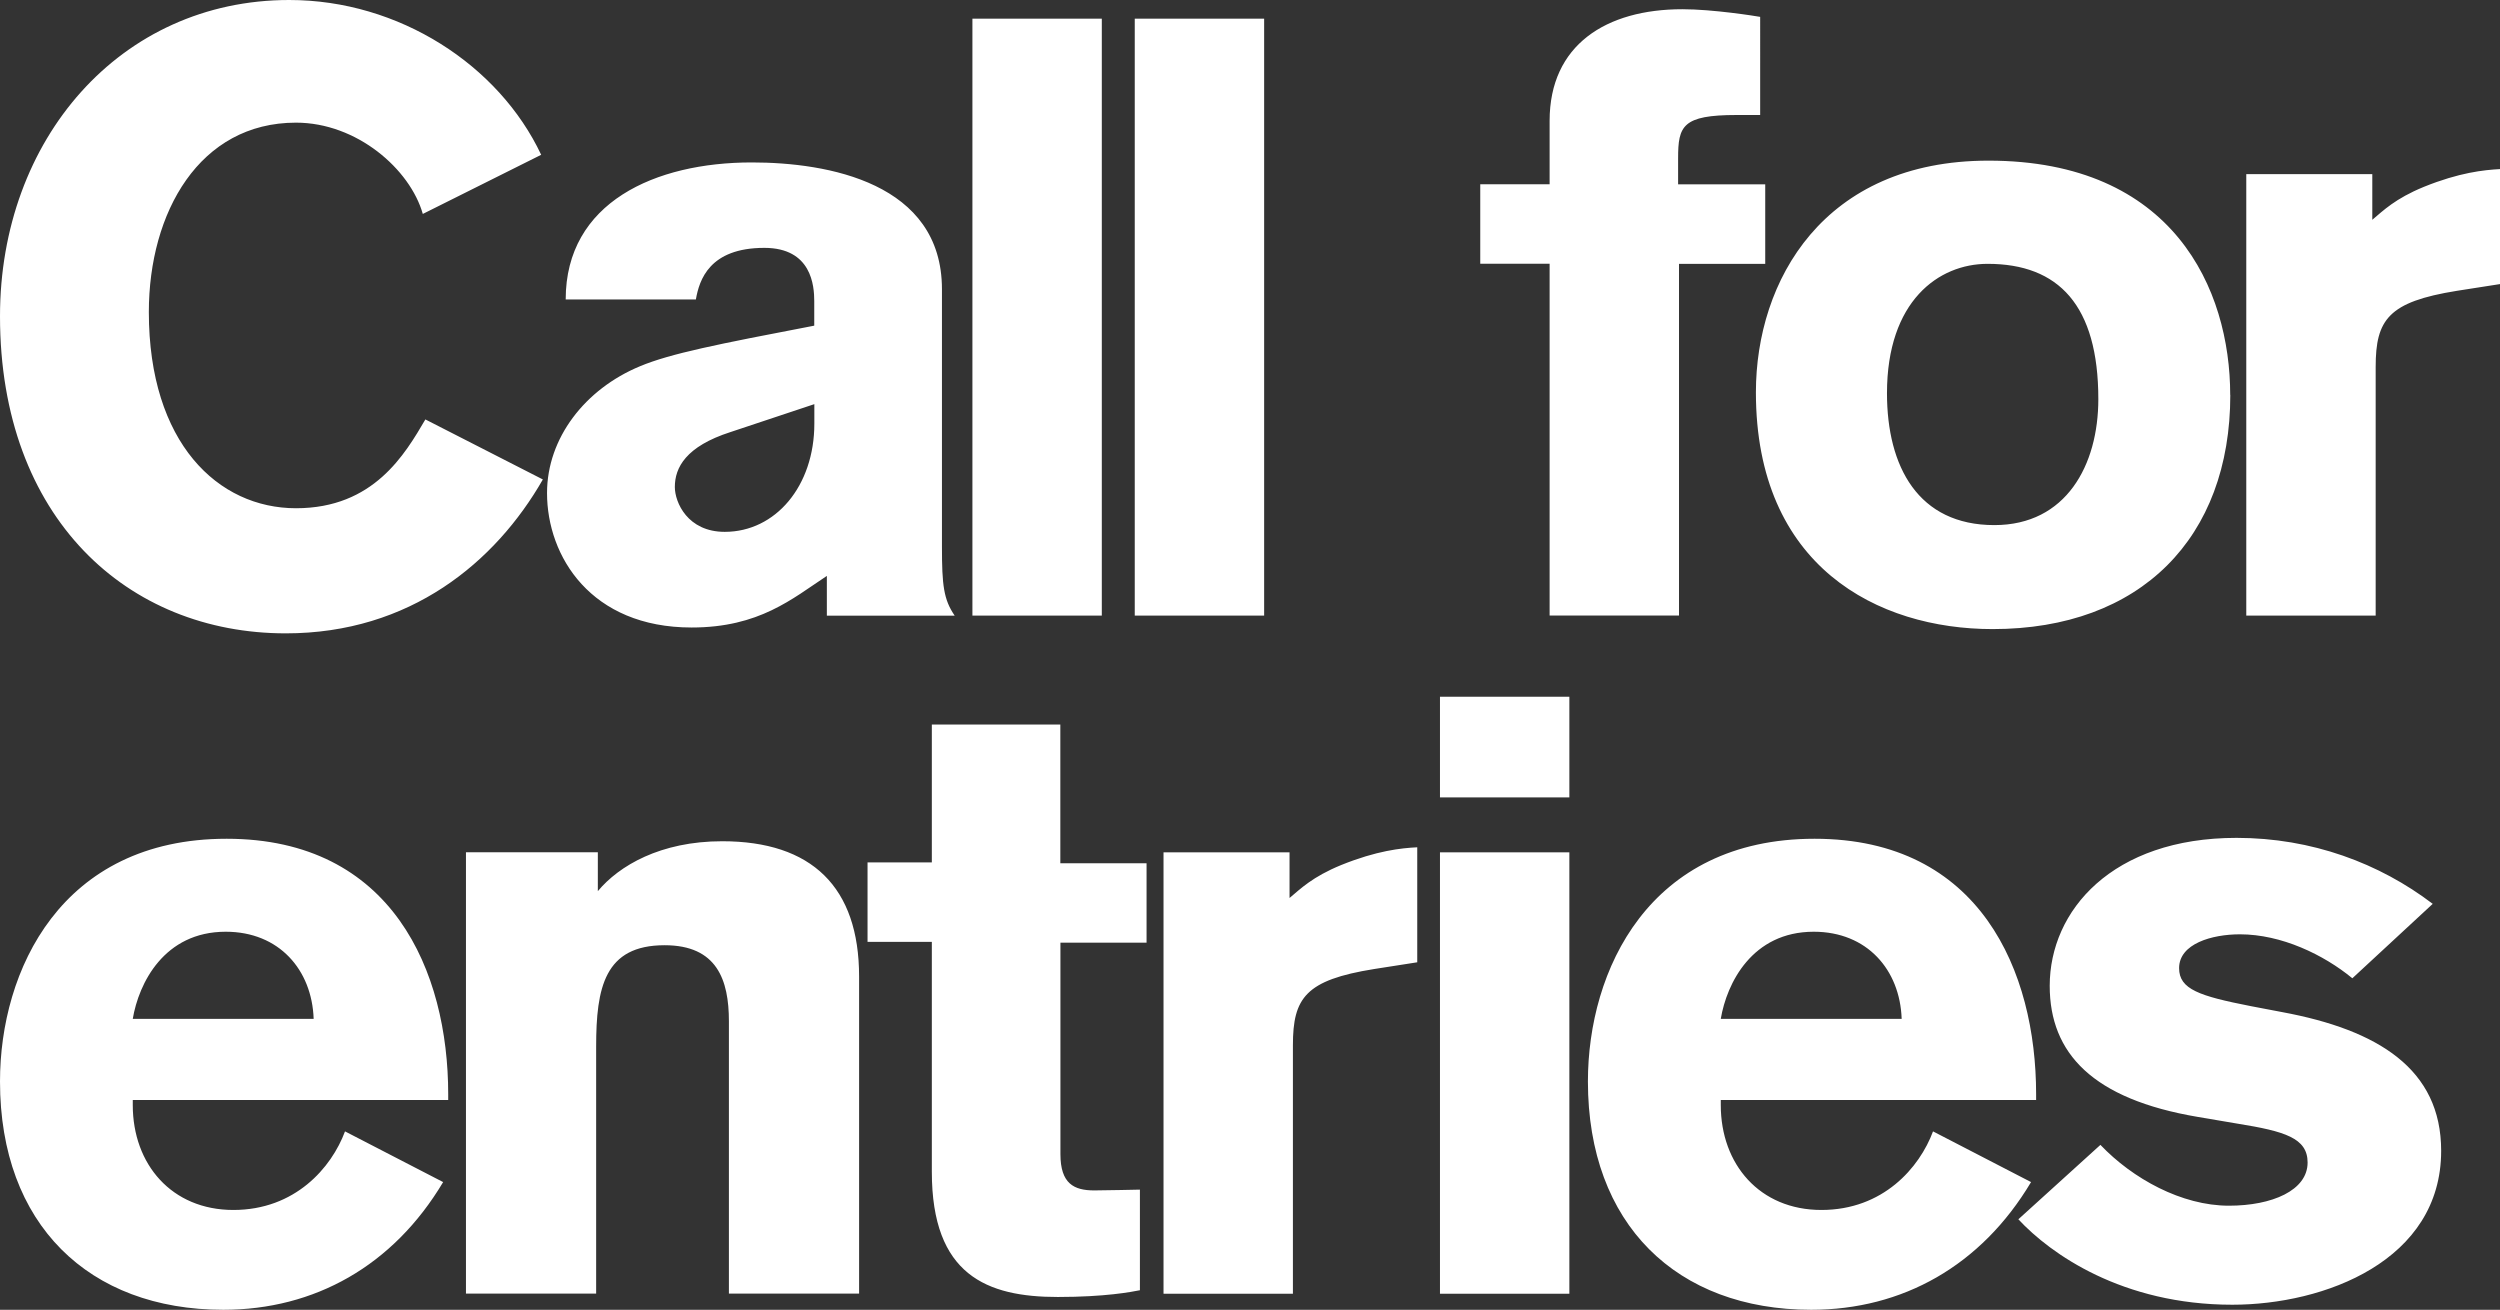
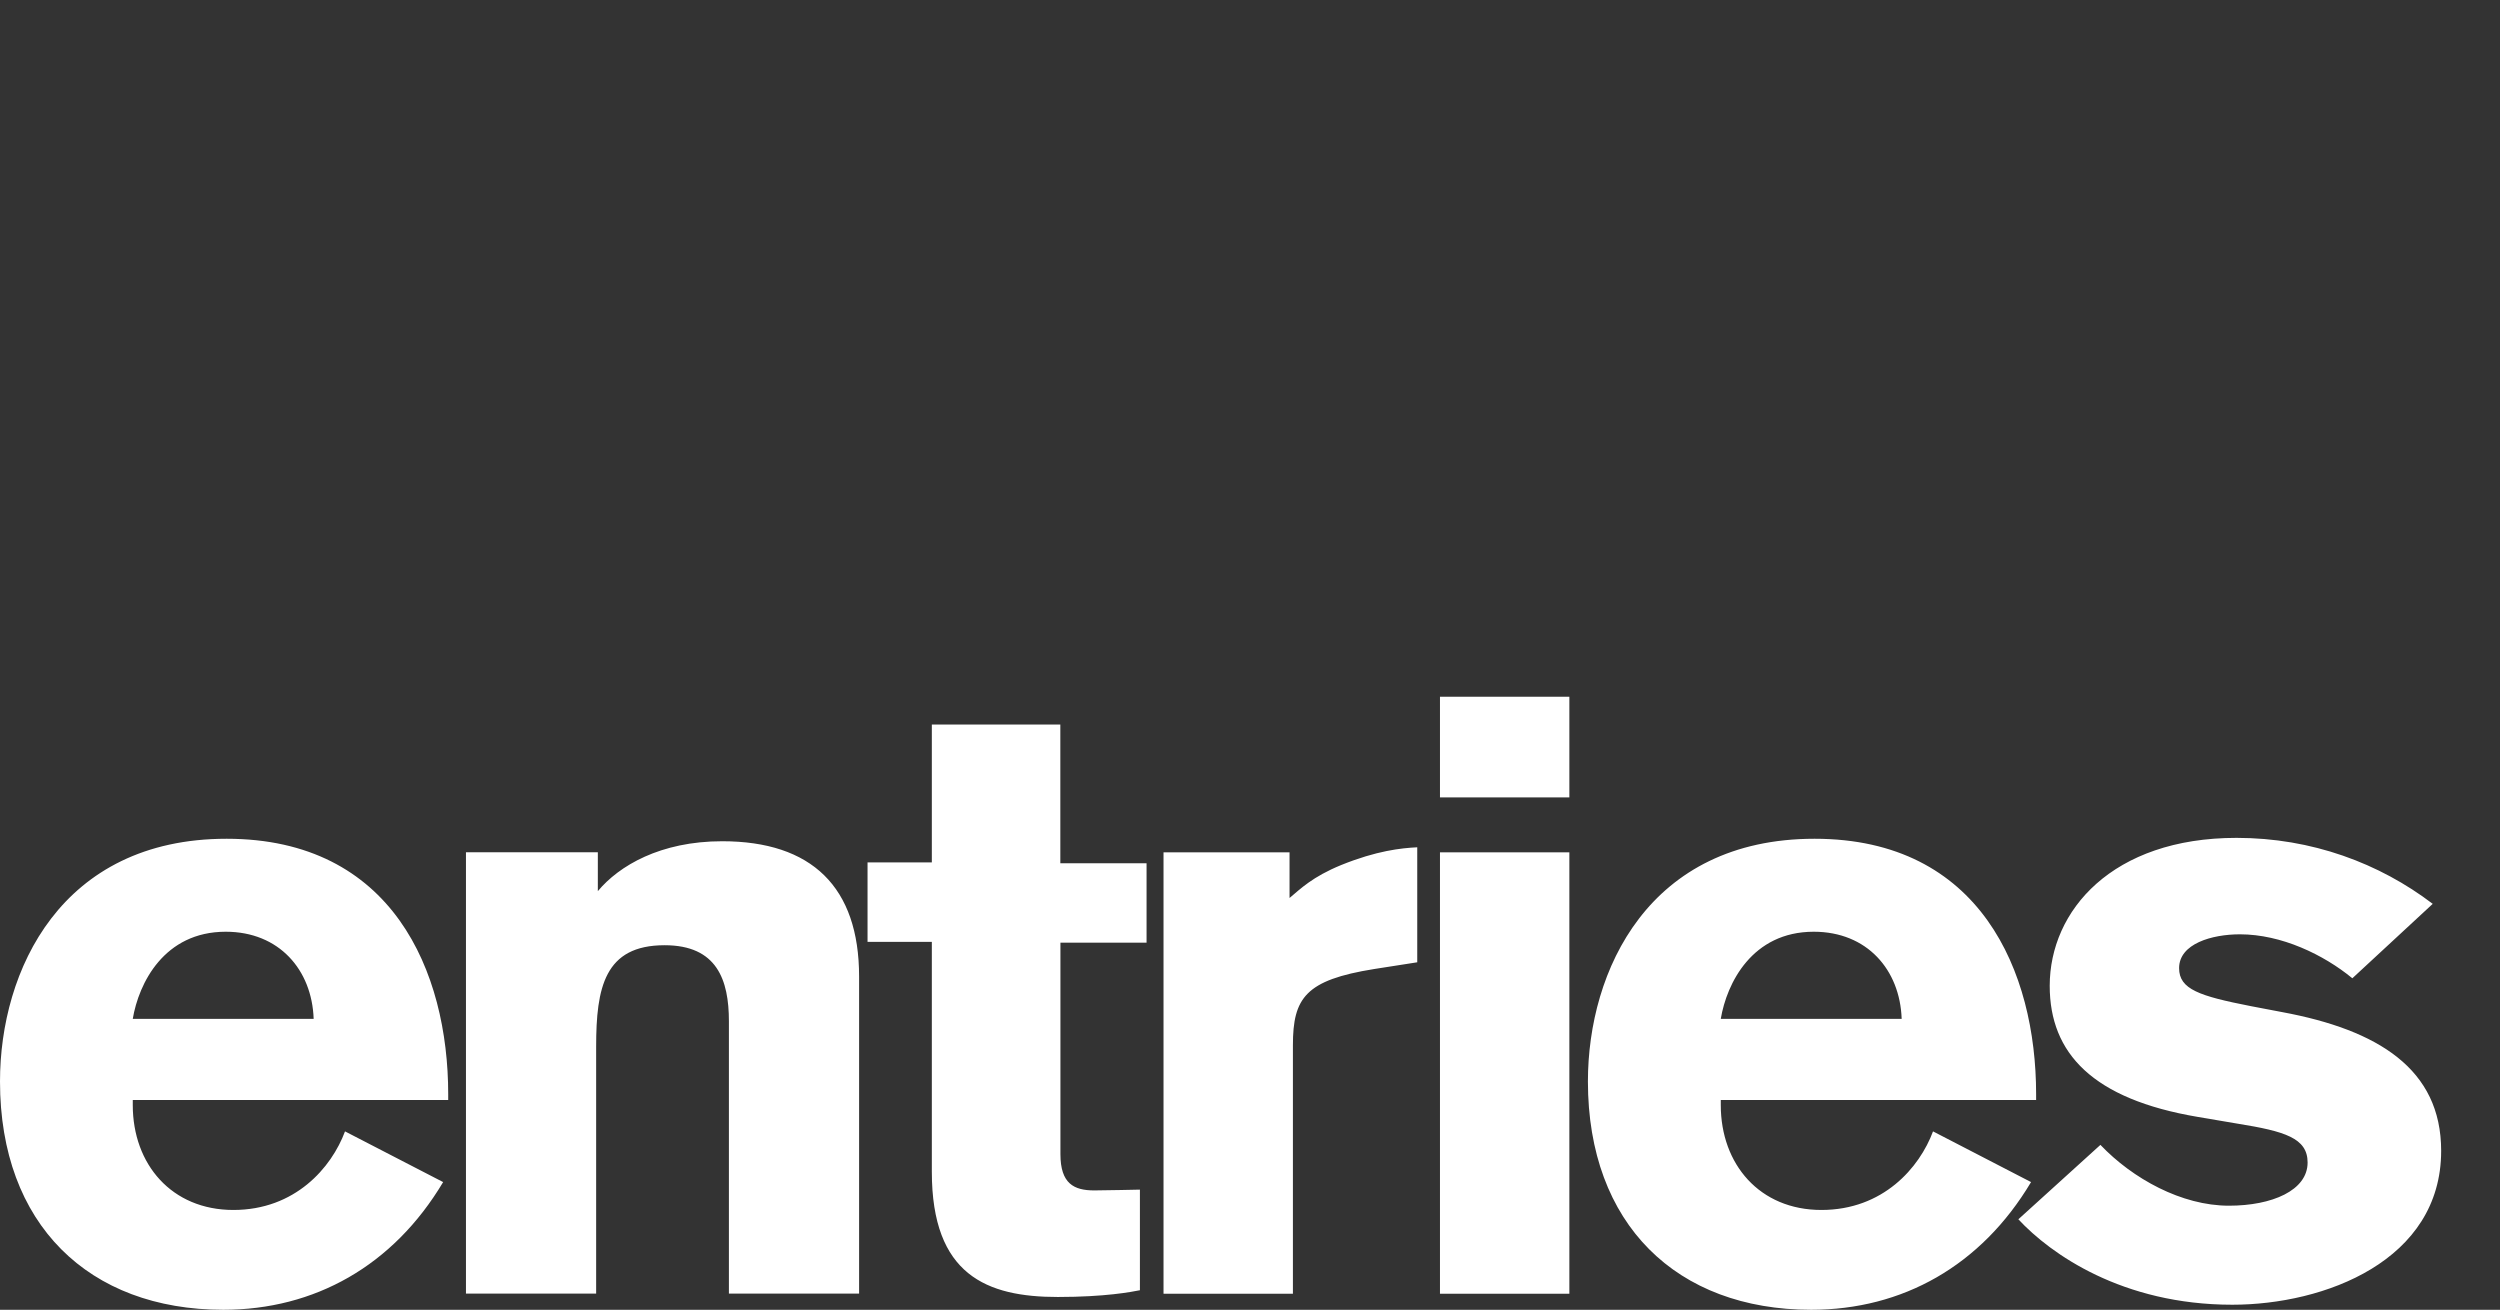
<svg xmlns="http://www.w3.org/2000/svg" id="Layer_2" data-name="Layer 2" viewBox="0 0 251.95 132">
  <rect x="0" y="0" width="251.95" height="132" fill="#333333" stroke="none" />
  <defs>
    <style>
      .cls-1 {
        fill: #fff;
      }
    </style>
  </defs>
  <g id="Layer_1-2" data-name="Layer 1">
    <g>
-       <path class="cls-1" d="M226.38,17.56v44.48h13.04v-25.06c0-4.77,1.28-6.56,8.18-7.67l4.35-.68v-11.59c-1.62.09-4.09.34-7.67,1.79-2.9,1.19-4.09,2.39-5.2,3.32v-4.6h-12.7ZM211.47,40.22c0,6.65-3.24,12.7-10.48,12.7-7.67,0-10.82-5.88-10.82-13.29,0-9.29,5.2-13.04,10.14-13.04,7.16,0,11.16,4.18,11.16,13.64M224.76,39.8c0-10.65-5.71-23.61-24.37-23.61-16.62,0-23.43,12.1-23.43,23.35,0,17.56,12.27,23.86,23.86,23.86,14.91,0,23.95-9.2,23.95-23.6M177.9,26.59v-8.01h-8.78v-2.64c0-3.24.43-4.35,5.88-4.35h2.39V1.7c-.51-.09-4.77-.77-7.84-.77-7.67,0-13.38,3.58-13.38,11.25v6.39h-6.99v8.01h6.99v35.45h13.04V26.59h8.69ZM127.4,1.88h-13.04v60.16h13.04V1.88ZM111.04,1.88h-13.04v60.16h13.04V1.88ZM82.07,40.73v1.96c0,6.31-3.92,10.91-9.03,10.91-3.75,0-5.03-2.98-5.03-4.52,0-1.96,1.11-4.09,5.62-5.54l8.44-2.81ZM96.21,62.04c-1.11-1.62-1.28-3.07-1.28-6.9v-25.99c0-10.74-11.51-12.78-19.17-12.78-9.71,0-18.75,4.01-18.75,13.81h13.12c.34-1.96,1.36-5.2,6.9-5.2,4.77,0,5.03,3.83,5.03,5.37v2.47c-9.8,1.88-14.49,2.81-17.56,4.09-5.54,2.3-9.37,7.24-9.37,12.78,0,6.39,4.43,13.55,14.57,13.55,6.82,0,10.14-2.9,13.63-5.2v4.01h12.87ZM42.87,42.27c-2.05,3.49-5.2,8.95-13.04,8.95s-14.83-6.56-14.83-19.77c0-10.06,5.11-19.09,14.83-19.09,6.14,0,11.5,4.69,12.78,9.2l11.93-5.96C50.28,6.56,40.22,0,29.15,0,12.1,0,0,14.06,0,31.87,0,52.24,12.87,63.83,28.8,63.83c12.53,0,21.13-7.16,25.91-15.51l-11.84-6.05Z" />
      <path class="cls-1" d="M245.17,91.09c-5.37-4.09-12.19-6.65-19.77-6.65-12.53,0-18.83,7.33-18.83,14.91,0,6.82,4.35,11.42,14.91,13.21l4.01.68c4.77.77,7.07,1.45,7.07,3.92,0,2.81-3.58,4.35-7.93,4.35-4.77,0-9.71-2.73-12.95-6.13l-8.27,7.5c3.24,3.49,10.48,8.61,21.56,8.61,9.29,0,21.05-4.43,21.05-15.51,0-8.27-6.39-12.19-16.02-13.98l-3.15-.6c-5.2-1.02-7.24-1.7-7.24-3.83,0-2.47,3.32-3.41,6.13-3.41,4.18,0,8.44,2.05,11.33,4.43l8.1-7.5ZM173.42,102.68c.6-3.58,3.15-8.78,9.37-8.78,5.37,0,8.69,3.83,8.86,8.78h-18.24ZM205.2,110.87v-.6c0-12.36-5.62-25.74-22.33-25.74s-22.84,13.29-22.84,24.46c0,14.4,8.95,23.01,22.5,23.01,9.2,0,17.13-4.43,22.16-12.87l-9.88-5.11c-1.36,3.66-5.03,7.92-11.25,7.92s-10.14-4.6-10.14-10.57v-.51h31.79ZM158.16,85.9h-13.04v44.48h13.04v-44.48ZM158.16,70.22h-13.04v10.14h13.04v-10.14ZM117.26,85.9v44.48h13.04v-25.05c0-4.77,1.28-6.56,8.18-7.67l4.35-.68v-11.59c-1.62.08-4.09.34-7.67,1.79-2.9,1.19-4.09,2.39-5.2,3.32v-4.6h-12.7ZM115.55,95.01v-8.01h-8.69v-13.98h-12.95v13.89h-6.48v8.01h6.48v23.18c0,10.4,5.54,12.61,12.7,12.61,4.77,0,7.41-.51,8.27-.68v-10.14s-3.67.08-4.6.08c-2.05,0-3.41-.68-3.41-3.66v-21.31h8.69ZM86.58,130.38v-31.96c0-9.03-4.77-13.64-13.8-13.64-6.22,0-10.4,2.47-12.53,5.03v-3.92h-13.29v44.48h13.12v-24.88c0-5.97.85-10.23,6.9-10.23,5.28,0,6.48,3.49,6.48,7.67v27.44h13.12ZM13.38,102.68c.6-3.58,3.15-8.78,9.37-8.78,5.37,0,8.69,3.83,8.86,8.78H13.38ZM45.17,110.87v-.6c0-12.36-5.62-25.74-22.33-25.74S0,97.83,0,108.99c0,14.4,8.95,23.01,22.5,23.01,9.2,0,17.13-4.43,22.16-12.87l-9.89-5.11c-1.36,3.66-5.03,7.92-11.25,7.92s-10.14-4.6-10.14-10.57v-.51h31.79Z" />
    </g>
  </g>
</svg>